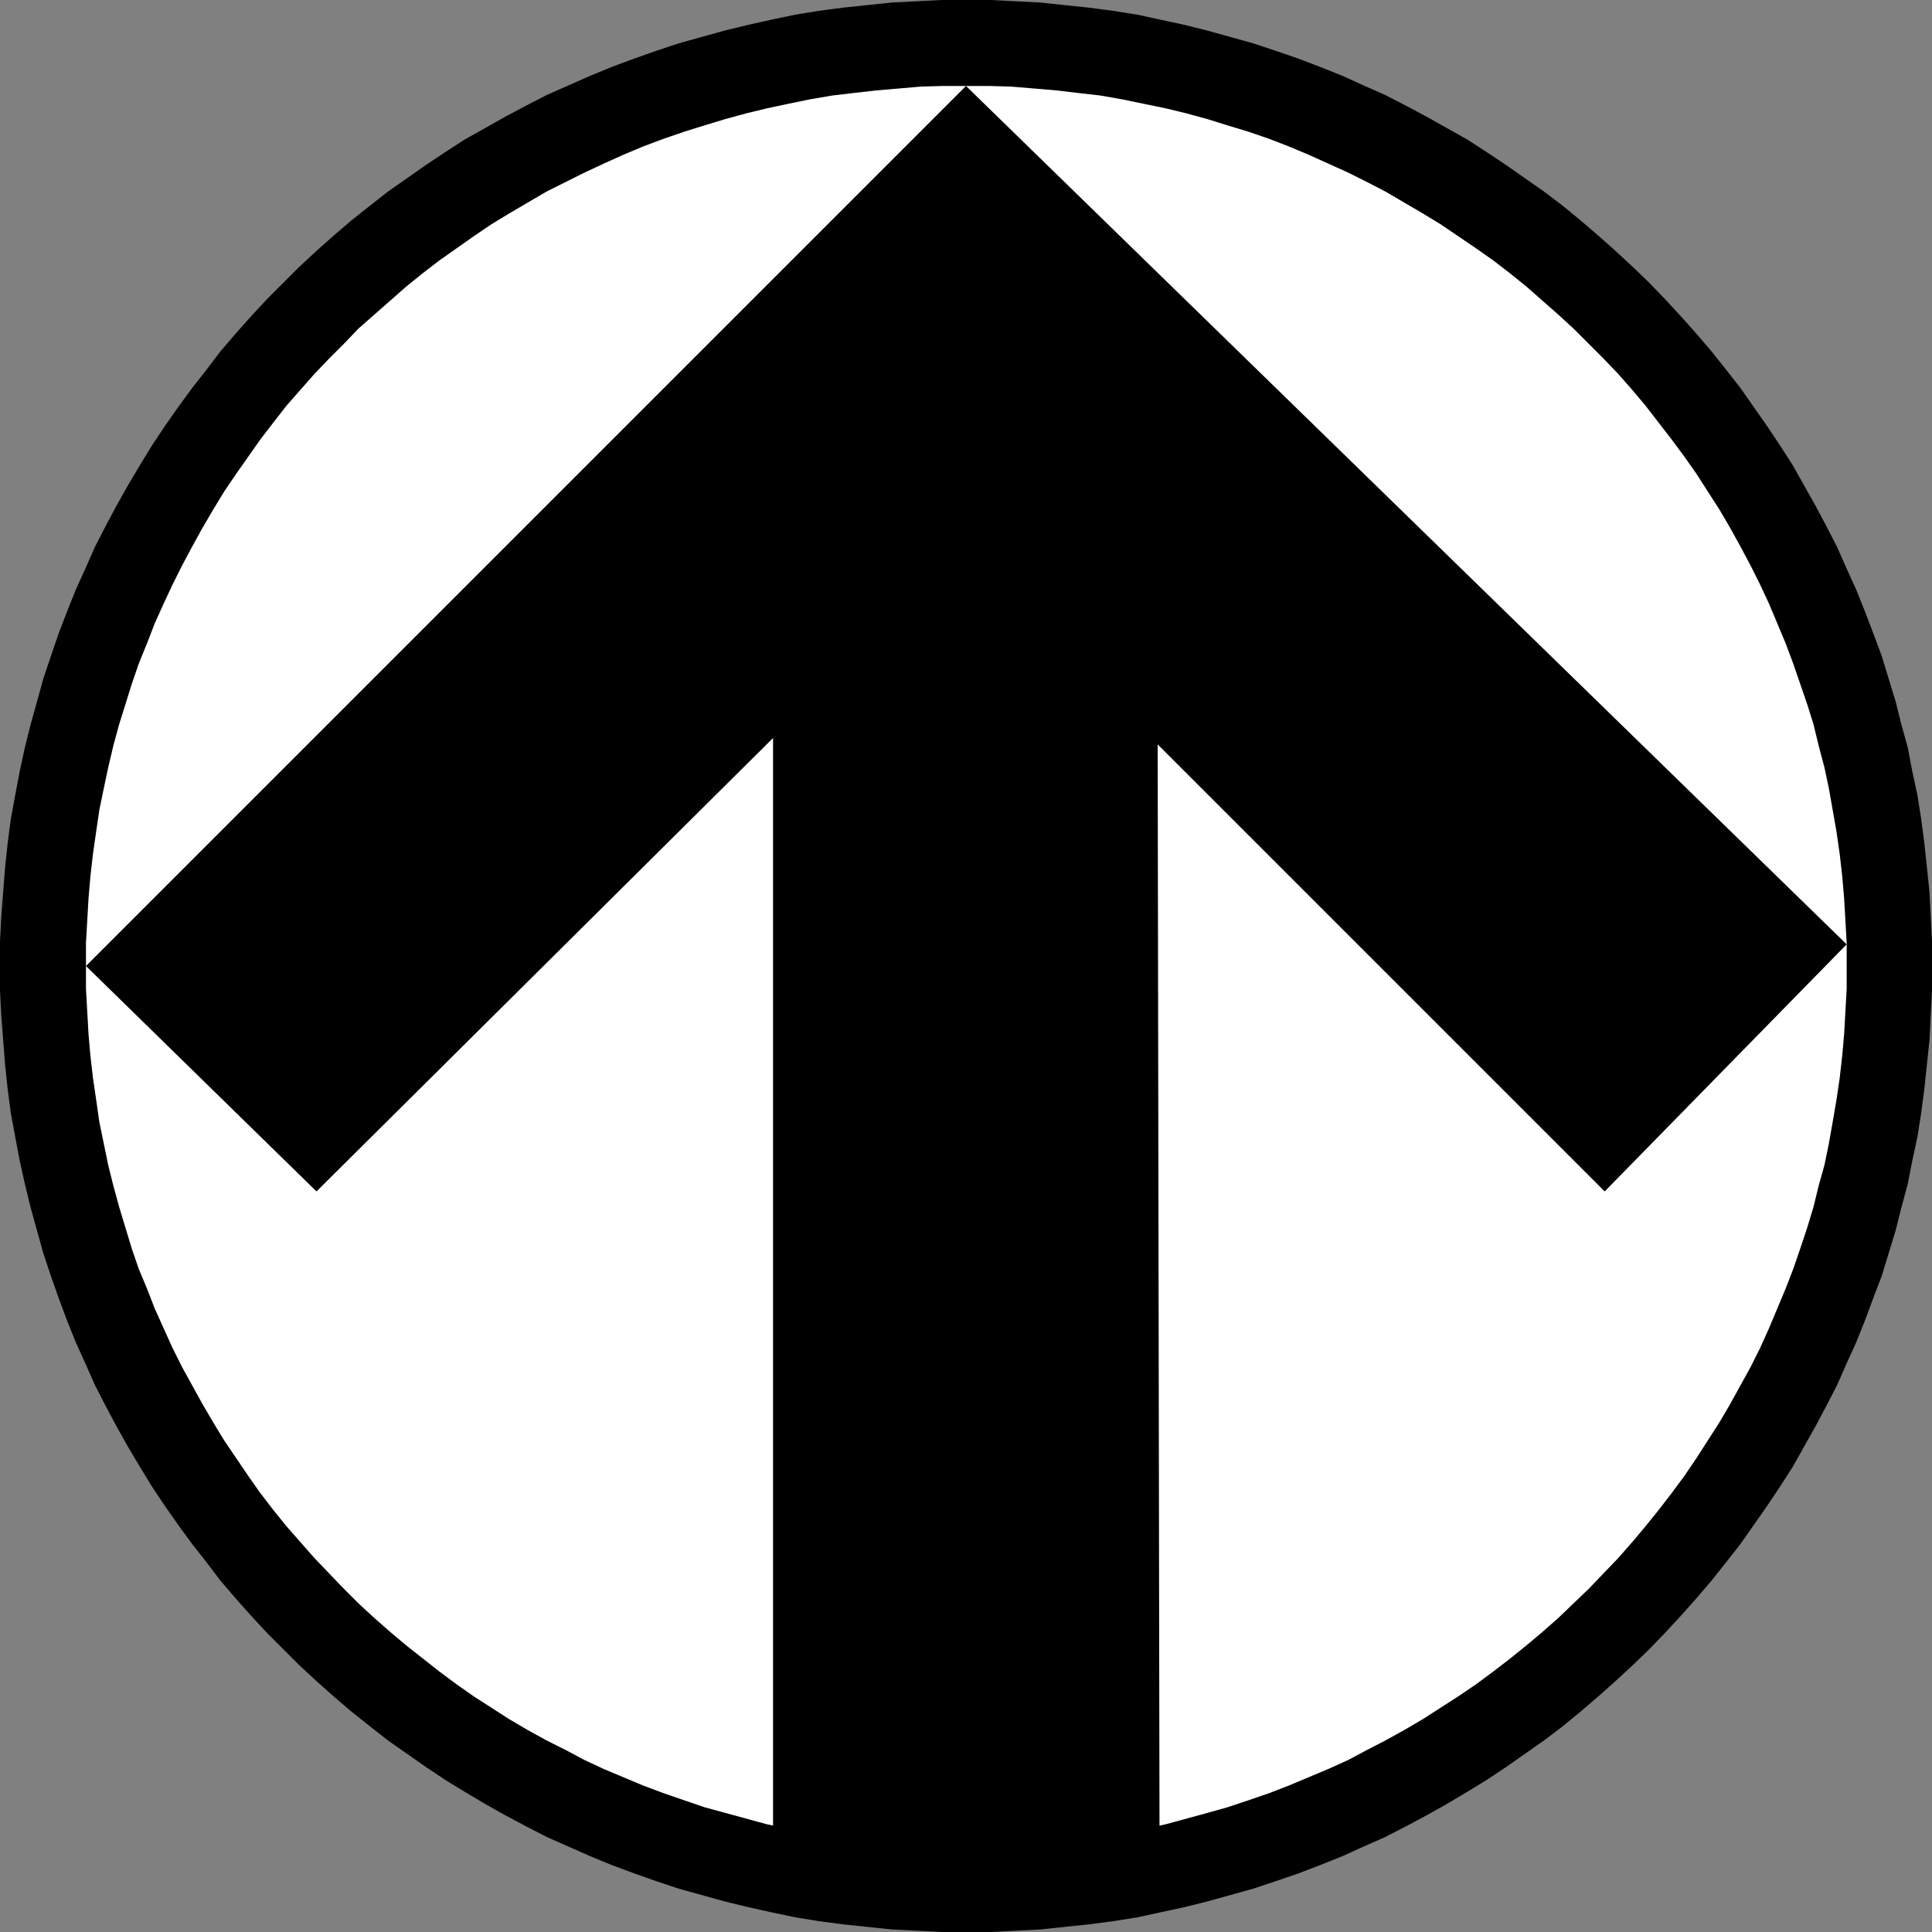
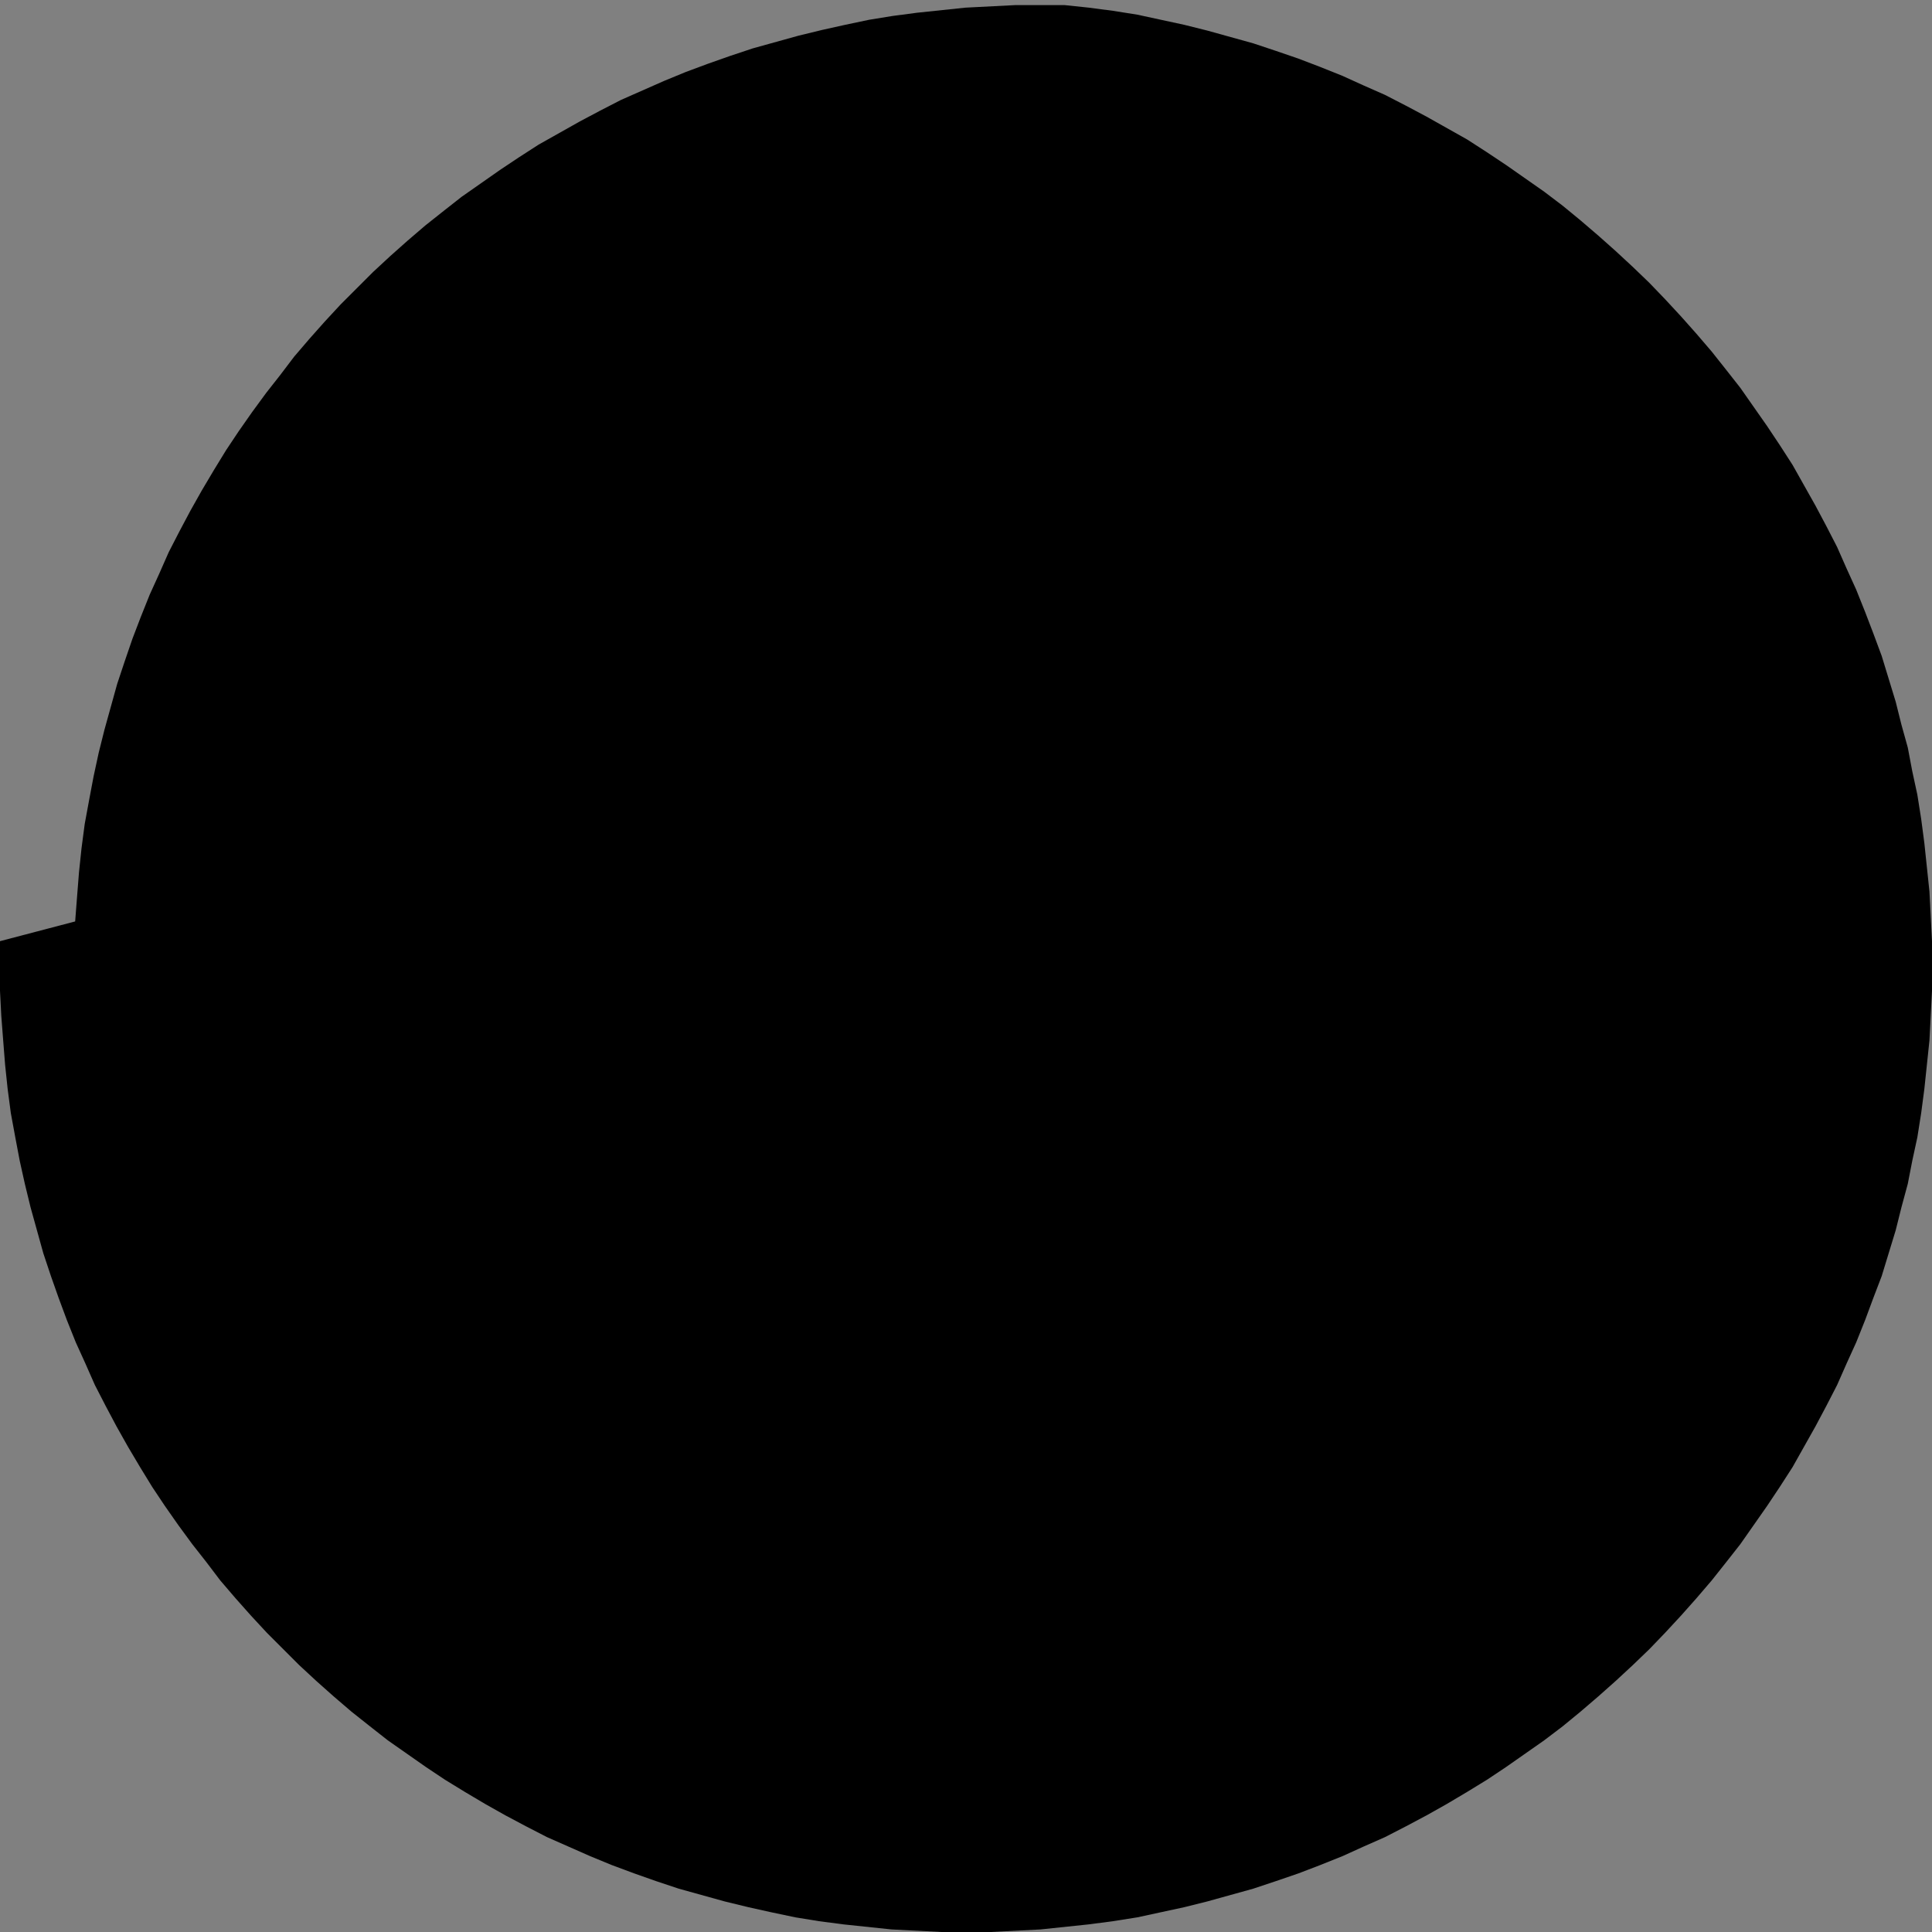
<svg xmlns="http://www.w3.org/2000/svg" xmlns:ns1="http://sodipodi.sourceforge.net/DTD/sodipodi-0.dtd" xmlns:ns2="http://www.inkscape.org/namespaces/inkscape" version="1.0" width="129.724mm" height="129.724mm" id="svg3" ns1:docname="Direction - Up 2.wmf">
  <rect width="100%" height="100%" fill="#808080" stroke="none" />
  <ns1:namedview id="namedview3" pagecolor="#ffffff" bordercolor="#000000" borderopacity="0.25" ns2:showpageshadow="2" ns2:pageopacity="0.0" ns2:pagecheckerboard="0" ns2:deskcolor="#d1d1d1" ns2:document-units="mm" />
  <defs id="defs1">
    <pattern id="WMFhbasepattern" patternUnits="userSpaceOnUse" width="6" height="6" x="0" y="0" />
  </defs>
-   <path style="fill:#000000;fill-opacity:1;fill-rule:evenodd;stroke:none" d="m 245.147,490.294 h 6.302 l 6.302,-0.323 6.302,-0.323 6.141,-0.646 6.141,-0.646 6.141,-0.808 6.141,-0.97 5.979,-1.293 5.979,-1.293 5.818,-1.454 5.818,-1.616 5.818,-1.616 5.818,-1.939 5.656,-1.939 5.494,-2.101 5.656,-2.262 5.333,-2.424 5.494,-2.424 5.333,-2.747 5.171,-2.747 5.171,-2.909 5.171,-3.07 5.01,-3.07 4.848,-3.232 4.848,-3.394 4.848,-3.394 4.686,-3.555 4.525,-3.717 4.525,-3.878 4.363,-3.878 4.363,-4.04 4.202,-4.04 4.04,-4.202 4.04,-4.363 3.878,-4.363 3.878,-4.525 3.717,-4.686 3.555,-4.525 3.394,-4.848 3.394,-4.848 3.232,-4.848 3.232,-5.01 2.909,-5.171 2.909,-5.171 2.747,-5.171 2.747,-5.333 2.424,-5.494 2.424,-5.333 2.262,-5.656 2.101,-5.656 2.101,-5.494 1.778,-5.818 1.778,-5.818 1.454,-5.818 1.616,-5.979 1.131,-5.818 1.293,-5.979 0.97,-6.141 0.808,-6.141 0.646,-6.141 0.646,-6.141 0.323,-6.302 0.323,-6.302 v -6.302 -6.302 l -0.323,-6.302 -0.323,-6.302 -0.646,-6.141 -0.646,-6.141 -0.808,-6.141 -0.97,-6.141 -1.293,-5.979 -1.131,-5.979 -1.616,-5.818 -1.454,-5.818 -1.778,-5.818 -1.778,-5.818 -2.101,-5.656 -2.101,-5.494 -2.262,-5.656 -2.424,-5.333 -2.424,-5.494 -2.747,-5.333 -2.747,-5.171 -2.909,-5.171 -2.909,-5.171 -3.232,-5.01 -3.232,-4.848 -3.394,-4.848 -3.394,-4.848 -3.555,-4.525 -3.717,-4.686 -3.878,-4.525 -3.878,-4.363 -4.04,-4.363 -4.04,-4.202 -4.202,-4.04 -4.363,-4.04 -4.363,-3.878 -4.525,-3.878 -4.525,-3.717 -4.686,-3.555 -4.848,-3.394 -4.848,-3.394 -4.848,-3.232 -5.01,-3.232 -5.171,-2.909 -5.171,-2.909 -5.171,-2.747 -5.333,-2.747 -5.494,-2.424 -5.333,-2.424 -5.656,-2.262 -5.494,-2.101 -5.656,-1.939 -5.818,-1.939 -5.818,-1.616 -5.818,-1.616 -5.818,-1.454 -5.979,-1.293 -5.979,-1.293 -6.141,-0.97 -6.141,-0.808 -6.141,-0.646 L 264.054,0.646 257.752,0.323 251.449,0 h -6.302 -6.302 l -6.302,0.323 -6.302,0.323 -6.141,0.646 -6.141,0.646 -6.141,0.808 -5.979,0.97 -6.141,1.293 -5.818,1.293 -5.979,1.454 -5.818,1.616 -5.818,1.616 -5.818,1.939 -5.494,1.939 -5.656,2.101 -5.494,2.262 -5.494,2.424 -5.494,2.424 -5.333,2.747 -5.171,2.747 -5.171,2.909 -5.171,2.909 -5.01,3.232 -4.848,3.232 -4.848,3.394 -4.848,3.394 -4.525,3.555 -4.686,3.717 -4.525,3.878 -4.363,3.878 -4.363,4.04 -4.04,4.04 -4.202,4.202 -4.04,4.363 -3.878,4.363 -3.878,4.525 -3.555,4.686 -3.555,4.525 -3.555,4.848 -3.394,4.848 -3.232,4.848 -3.07,5.01 -3.07,5.171 -2.909,5.171 -2.747,5.171 -2.747,5.333 -2.424,5.494 -2.424,5.333 -2.262,5.656 -2.101,5.494 -1.939,5.656 -1.939,5.818 -1.616,5.818 -1.616,5.818 -1.454,5.818 -1.293,5.979 -1.131,5.979 -1.131,6.141 -0.808,6.141 -0.646,6.141 -0.485,6.141 -0.485,6.302 L 0,238.845 v 6.302 6.302 l 0.323,6.302 0.485,6.302 0.485,6.141 0.646,6.141 0.808,6.141 1.131,6.141 1.131,5.979 1.293,5.818 1.454,5.979 1.616,5.818 1.616,5.818 1.939,5.818 1.939,5.494 2.101,5.656 2.262,5.656 2.424,5.333 2.424,5.494 2.747,5.333 2.747,5.171 2.909,5.171 3.07,5.171 3.07,5.01 3.232,4.848 3.394,4.848 3.555,4.848 3.555,4.525 3.555,4.686 3.878,4.525 3.878,4.363 4.04,4.363 4.202,4.202 4.04,4.04 4.363,4.04 4.363,3.878 4.525,3.878 4.686,3.717 4.525,3.555 4.848,3.394 4.848,3.394 4.848,3.232 5.01,3.07 5.171,3.07 5.171,2.909 5.171,2.747 5.333,2.747 5.494,2.424 5.494,2.424 5.494,2.262 5.656,2.101 5.494,1.939 5.818,1.939 5.818,1.616 5.818,1.616 5.979,1.454 5.818,1.293 6.141,1.293 5.979,0.97 6.141,0.808 6.141,0.646 6.141,0.646 6.302,0.323 6.302,0.323 z" id="path1" />
-   <path style="fill:#ffffff;fill-opacity:1;fill-rule:evenodd;stroke:none" d="m 245.147,468.639 5.818,-0.162 5.656,-0.162 5.818,-0.323 5.656,-0.485 5.494,-0.646 5.656,-0.808 5.494,-0.97 5.494,-0.97 5.494,-1.131 5.333,-1.454 5.333,-1.454 5.171,-1.454 5.333,-1.778 5.171,-1.778 5.01,-1.939 5.01,-2.101 5.01,-2.101 5.01,-2.262 4.848,-2.586 4.686,-2.424 4.686,-2.586 4.686,-2.747 4.525,-2.909 4.525,-2.909 4.525,-3.07 4.363,-3.232 4.202,-3.232 4.202,-3.394 4.04,-3.394 4.04,-3.555 3.878,-3.717 3.878,-3.717 3.717,-3.878 3.717,-3.878 3.555,-4.04 3.394,-4.04 3.394,-4.202 3.232,-4.202 3.232,-4.363 3.07,-4.525 2.909,-4.525 2.909,-4.525 2.747,-4.686 2.586,-4.686 2.586,-4.686 2.424,-4.848 2.262,-5.01 2.101,-5.01 2.101,-5.01 1.939,-5.01 1.778,-5.171 1.778,-5.333 1.616,-5.333 1.293,-5.333 1.454,-5.171 1.131,-5.494 0.97,-5.494 0.97,-5.656 0.808,-5.494 0.646,-5.656 0.485,-5.494 0.323,-5.818 0.323,-5.656 v -5.818 -5.818 l -0.323,-5.656 -0.323,-5.656 -0.485,-5.656 -0.646,-5.656 -0.808,-5.656 -0.97,-5.494 -0.97,-5.494 -1.131,-5.333 -1.454,-5.494 -1.293,-5.333 -1.616,-5.171 -1.778,-5.171 -1.778,-5.171 -1.939,-5.171 -2.101,-5.01 -2.101,-5.01 -2.262,-4.848 -2.424,-4.848 -2.586,-4.848 -2.586,-4.686 -2.747,-4.686 -2.909,-4.525 -2.909,-4.525 -3.07,-4.363 -3.232,-4.363 -6.626,-8.565 -3.394,-4.04 -3.555,-4.04 -3.717,-3.878 -3.717,-3.717 -3.878,-3.878 -3.878,-3.555 -4.04,-3.555 -4.04,-3.555 -4.202,-3.394 -4.202,-3.232 -4.363,-3.07 -4.525,-3.07 -4.525,-3.07 -4.525,-2.747 -4.686,-2.747 -4.686,-2.747 -4.686,-2.424 -4.848,-2.424 -5.01,-2.262 -5.01,-2.262 -5.01,-2.101 -5.01,-1.939 -5.171,-1.778 -5.333,-1.616 -5.171,-1.616 -5.333,-1.454 -5.333,-1.293 -5.494,-1.131 -5.494,-1.131 -5.494,-0.97 -5.656,-0.646 -5.494,-0.646 -5.656,-0.485 -5.818,-0.485 -5.656,-0.162 h -5.818 -5.818 l -5.656,0.162 -5.656,0.485 -5.656,0.485 -5.656,0.646 -5.494,0.646 -5.656,0.97 -5.494,1.131 -5.333,1.131 -5.333,1.293 -5.333,1.454 -5.333,1.616 -5.171,1.616 -5.171,1.778 -5.171,1.939 -5.01,2.101 -5.01,2.262 -4.848,2.262 -4.848,2.424 -4.848,2.424 -4.686,2.747 -4.686,2.747 -4.525,2.747 -4.525,3.07 -4.363,3.07 -4.363,3.07 -4.202,3.232 -4.202,3.394 -4.04,3.555 -4.04,3.555 -4.04,3.555 -3.717,3.878 -3.717,3.717 -3.717,3.878 -3.555,4.04 -3.555,4.04 -3.394,4.363 -3.232,4.202 -3.07,4.363 -3.07,4.363 -3.07,4.525 -2.747,4.525 -2.747,4.686 -2.586,4.686 -2.586,4.848 -2.424,4.848 -2.262,4.848 -2.262,5.01 -1.939,5.01 -2.101,5.171 -1.778,5.171 -1.616,5.171 -1.616,5.171 -1.454,5.333 -1.293,5.494 -1.131,5.333 -1.131,5.494 -0.808,5.494 -0.808,5.656 -0.646,5.656 -0.485,5.656 -0.323,5.656 -0.323,5.656 v 5.818 5.818 l 0.323,5.656 0.323,5.818 0.485,5.494 0.646,5.656 0.808,5.494 0.808,5.656 1.131,5.494 1.131,5.494 1.293,5.171 1.454,5.333 1.616,5.333 1.616,5.333 1.778,5.171 2.101,5.01 1.939,5.01 2.262,5.01 2.262,5.01 2.424,4.848 2.586,4.686 2.586,4.686 2.747,4.686 2.747,4.525 3.07,4.525 3.07,4.525 3.07,4.363 3.232,4.202 3.394,4.202 3.555,4.04 3.555,4.04 3.717,3.878 3.717,3.878 3.717,3.717 4.04,3.717 4.04,3.555 4.04,3.394 8.403,6.626 4.363,3.232 4.363,3.07 4.525,2.909 4.525,2.909 4.686,2.747 4.686,2.586 4.848,2.424 4.848,2.586 4.848,2.262 5.01,2.101 5.01,2.101 5.171,1.939 5.171,1.778 5.171,1.778 5.333,1.454 5.333,1.454 5.333,1.454 5.333,1.131 5.494,0.97 5.656,0.97 5.494,0.808 5.656,0.646 5.656,0.485 5.656,0.323 5.656,0.162 z" id="path2" />
+   <path style="fill:#000000;fill-opacity:1;fill-rule:evenodd;stroke:none" d="m 245.147,490.294 h 6.302 l 6.302,-0.323 6.302,-0.323 6.141,-0.646 6.141,-0.646 6.141,-0.808 6.141,-0.97 5.979,-1.293 5.979,-1.293 5.818,-1.454 5.818,-1.616 5.818,-1.616 5.818,-1.939 5.656,-1.939 5.494,-2.101 5.656,-2.262 5.333,-2.424 5.494,-2.424 5.333,-2.747 5.171,-2.747 5.171,-2.909 5.171,-3.07 5.01,-3.07 4.848,-3.232 4.848,-3.394 4.848,-3.394 4.686,-3.555 4.525,-3.717 4.525,-3.878 4.363,-3.878 4.363,-4.04 4.202,-4.04 4.04,-4.202 4.04,-4.363 3.878,-4.363 3.878,-4.525 3.717,-4.686 3.555,-4.525 3.394,-4.848 3.394,-4.848 3.232,-4.848 3.232,-5.01 2.909,-5.171 2.909,-5.171 2.747,-5.171 2.747,-5.333 2.424,-5.494 2.424,-5.333 2.262,-5.656 2.101,-5.656 2.101,-5.494 1.778,-5.818 1.778,-5.818 1.454,-5.818 1.616,-5.979 1.131,-5.818 1.293,-5.979 0.97,-6.141 0.808,-6.141 0.646,-6.141 0.646,-6.141 0.323,-6.302 0.323,-6.302 v -6.302 -6.302 l -0.323,-6.302 -0.323,-6.302 -0.646,-6.141 -0.646,-6.141 -0.808,-6.141 -0.97,-6.141 -1.293,-5.979 -1.131,-5.979 -1.616,-5.818 -1.454,-5.818 -1.778,-5.818 -1.778,-5.818 -2.101,-5.656 -2.101,-5.494 -2.262,-5.656 -2.424,-5.333 -2.424,-5.494 -2.747,-5.333 -2.747,-5.171 -2.909,-5.171 -2.909,-5.171 -3.232,-5.01 -3.232,-4.848 -3.394,-4.848 -3.394,-4.848 -3.555,-4.525 -3.717,-4.686 -3.878,-4.525 -3.878,-4.363 -4.04,-4.363 -4.04,-4.202 -4.202,-4.04 -4.363,-4.04 -4.363,-3.878 -4.525,-3.878 -4.525,-3.717 -4.686,-3.555 -4.848,-3.394 -4.848,-3.394 -4.848,-3.232 -5.01,-3.232 -5.171,-2.909 -5.171,-2.909 -5.171,-2.747 -5.333,-2.747 -5.494,-2.424 -5.333,-2.424 -5.656,-2.262 -5.494,-2.101 -5.656,-1.939 -5.818,-1.939 -5.818,-1.616 -5.818,-1.616 -5.818,-1.454 -5.979,-1.293 -5.979,-1.293 -6.141,-0.97 -6.141,-0.808 -6.141,-0.646 h -6.302 -6.302 l -6.302,0.323 -6.302,0.323 -6.141,0.646 -6.141,0.646 -6.141,0.808 -5.979,0.97 -6.141,1.293 -5.818,1.293 -5.979,1.454 -5.818,1.616 -5.818,1.616 -5.818,1.939 -5.494,1.939 -5.656,2.101 -5.494,2.262 -5.494,2.424 -5.494,2.424 -5.333,2.747 -5.171,2.747 -5.171,2.909 -5.171,2.909 -5.01,3.232 -4.848,3.232 -4.848,3.394 -4.848,3.394 -4.525,3.555 -4.686,3.717 -4.525,3.878 -4.363,3.878 -4.363,4.04 -4.04,4.04 -4.202,4.202 -4.04,4.363 -3.878,4.363 -3.878,4.525 -3.555,4.686 -3.555,4.525 -3.555,4.848 -3.394,4.848 -3.232,4.848 -3.07,5.01 -3.07,5.171 -2.909,5.171 -2.747,5.171 -2.747,5.333 -2.424,5.494 -2.424,5.333 -2.262,5.656 -2.101,5.494 -1.939,5.656 -1.939,5.818 -1.616,5.818 -1.616,5.818 -1.454,5.818 -1.293,5.979 -1.131,5.979 -1.131,6.141 -0.808,6.141 -0.646,6.141 -0.485,6.141 -0.485,6.302 L 0,238.845 v 6.302 6.302 l 0.323,6.302 0.485,6.302 0.485,6.141 0.646,6.141 0.808,6.141 1.131,6.141 1.131,5.979 1.293,5.818 1.454,5.979 1.616,5.818 1.616,5.818 1.939,5.818 1.939,5.494 2.101,5.656 2.262,5.656 2.424,5.333 2.424,5.494 2.747,5.333 2.747,5.171 2.909,5.171 3.07,5.171 3.07,5.01 3.232,4.848 3.394,4.848 3.555,4.848 3.555,4.525 3.555,4.686 3.878,4.525 3.878,4.363 4.04,4.363 4.202,4.202 4.04,4.04 4.363,4.04 4.363,3.878 4.525,3.878 4.686,3.717 4.525,3.555 4.848,3.394 4.848,3.394 4.848,3.232 5.01,3.07 5.171,3.07 5.171,2.909 5.171,2.747 5.333,2.747 5.494,2.424 5.494,2.424 5.494,2.262 5.656,2.101 5.494,1.939 5.818,1.939 5.818,1.616 5.818,1.616 5.979,1.454 5.818,1.293 6.141,1.293 5.979,0.97 6.141,0.808 6.141,0.646 6.141,0.646 6.302,0.323 6.302,0.323 z" id="path1" />
  <path style="fill:#000000;fill-opacity:1;fill-rule:evenodd;stroke:none" d="M 21.816,245.147 245.147,21.816 468.639,239.653 407.232,302.353 293.788,188.91 l 0.485,285.708 H 196.182 V 187.294 L 80.315,302.353 Z" id="path3" />
</svg>